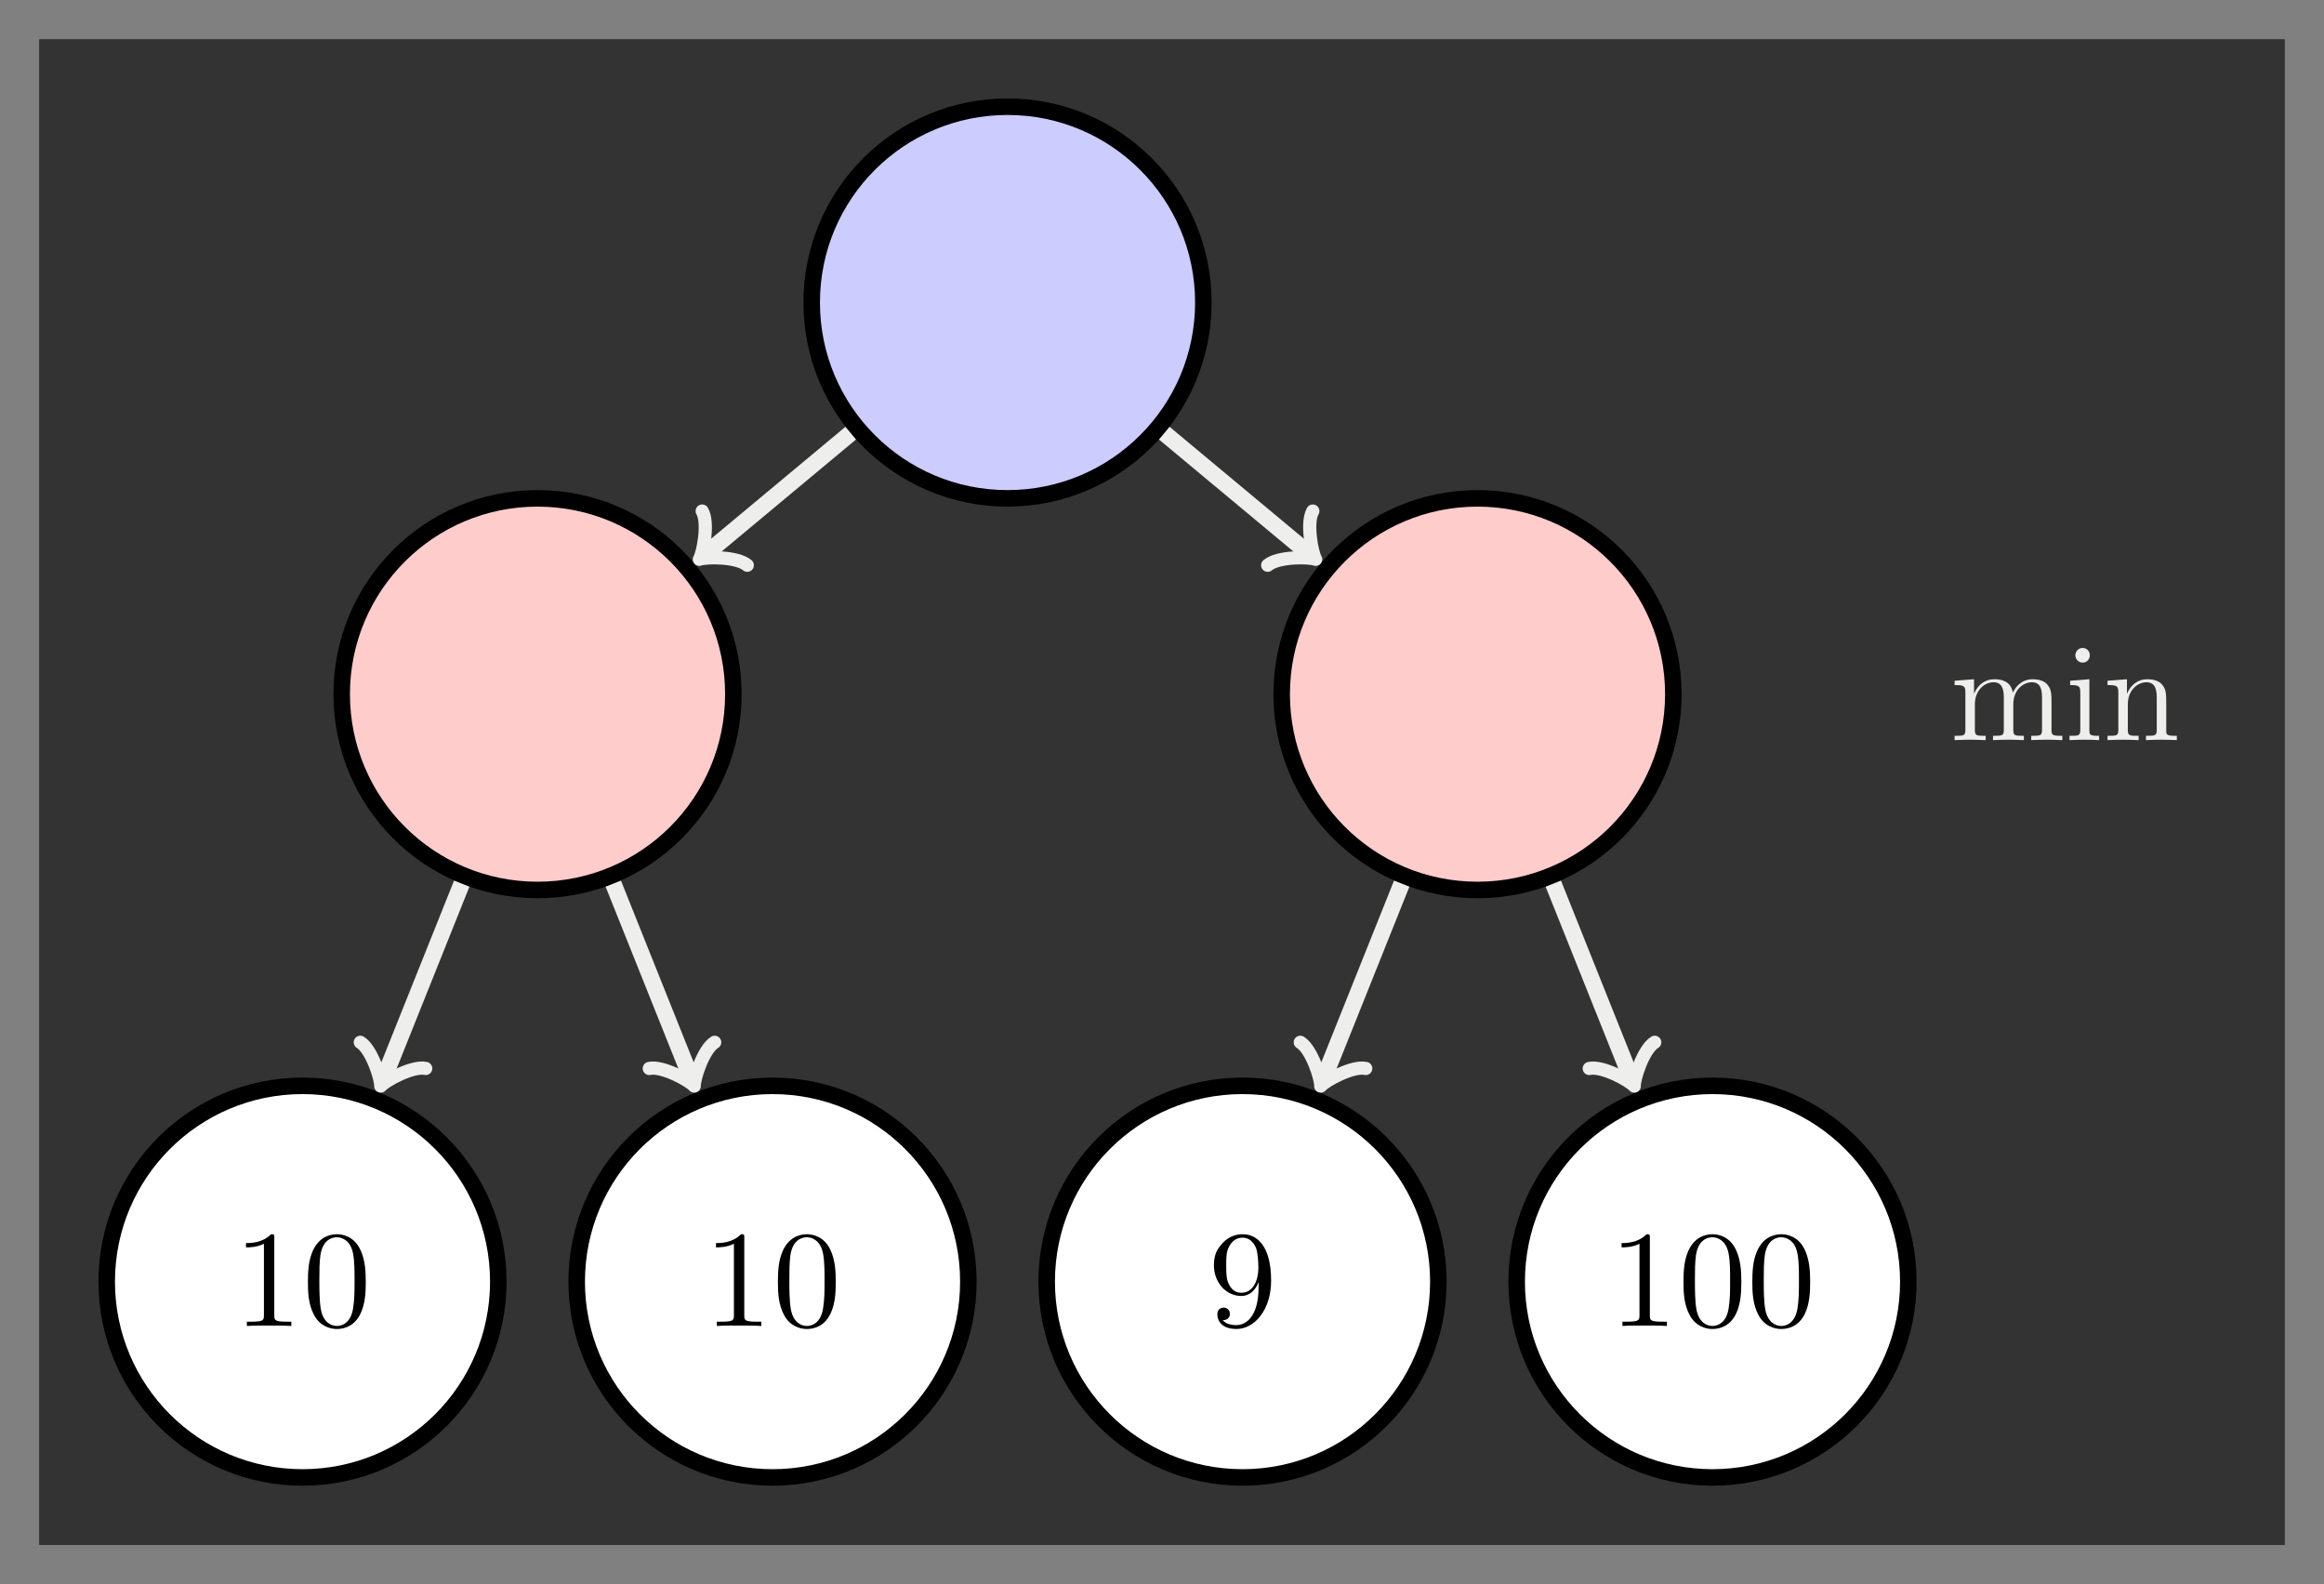
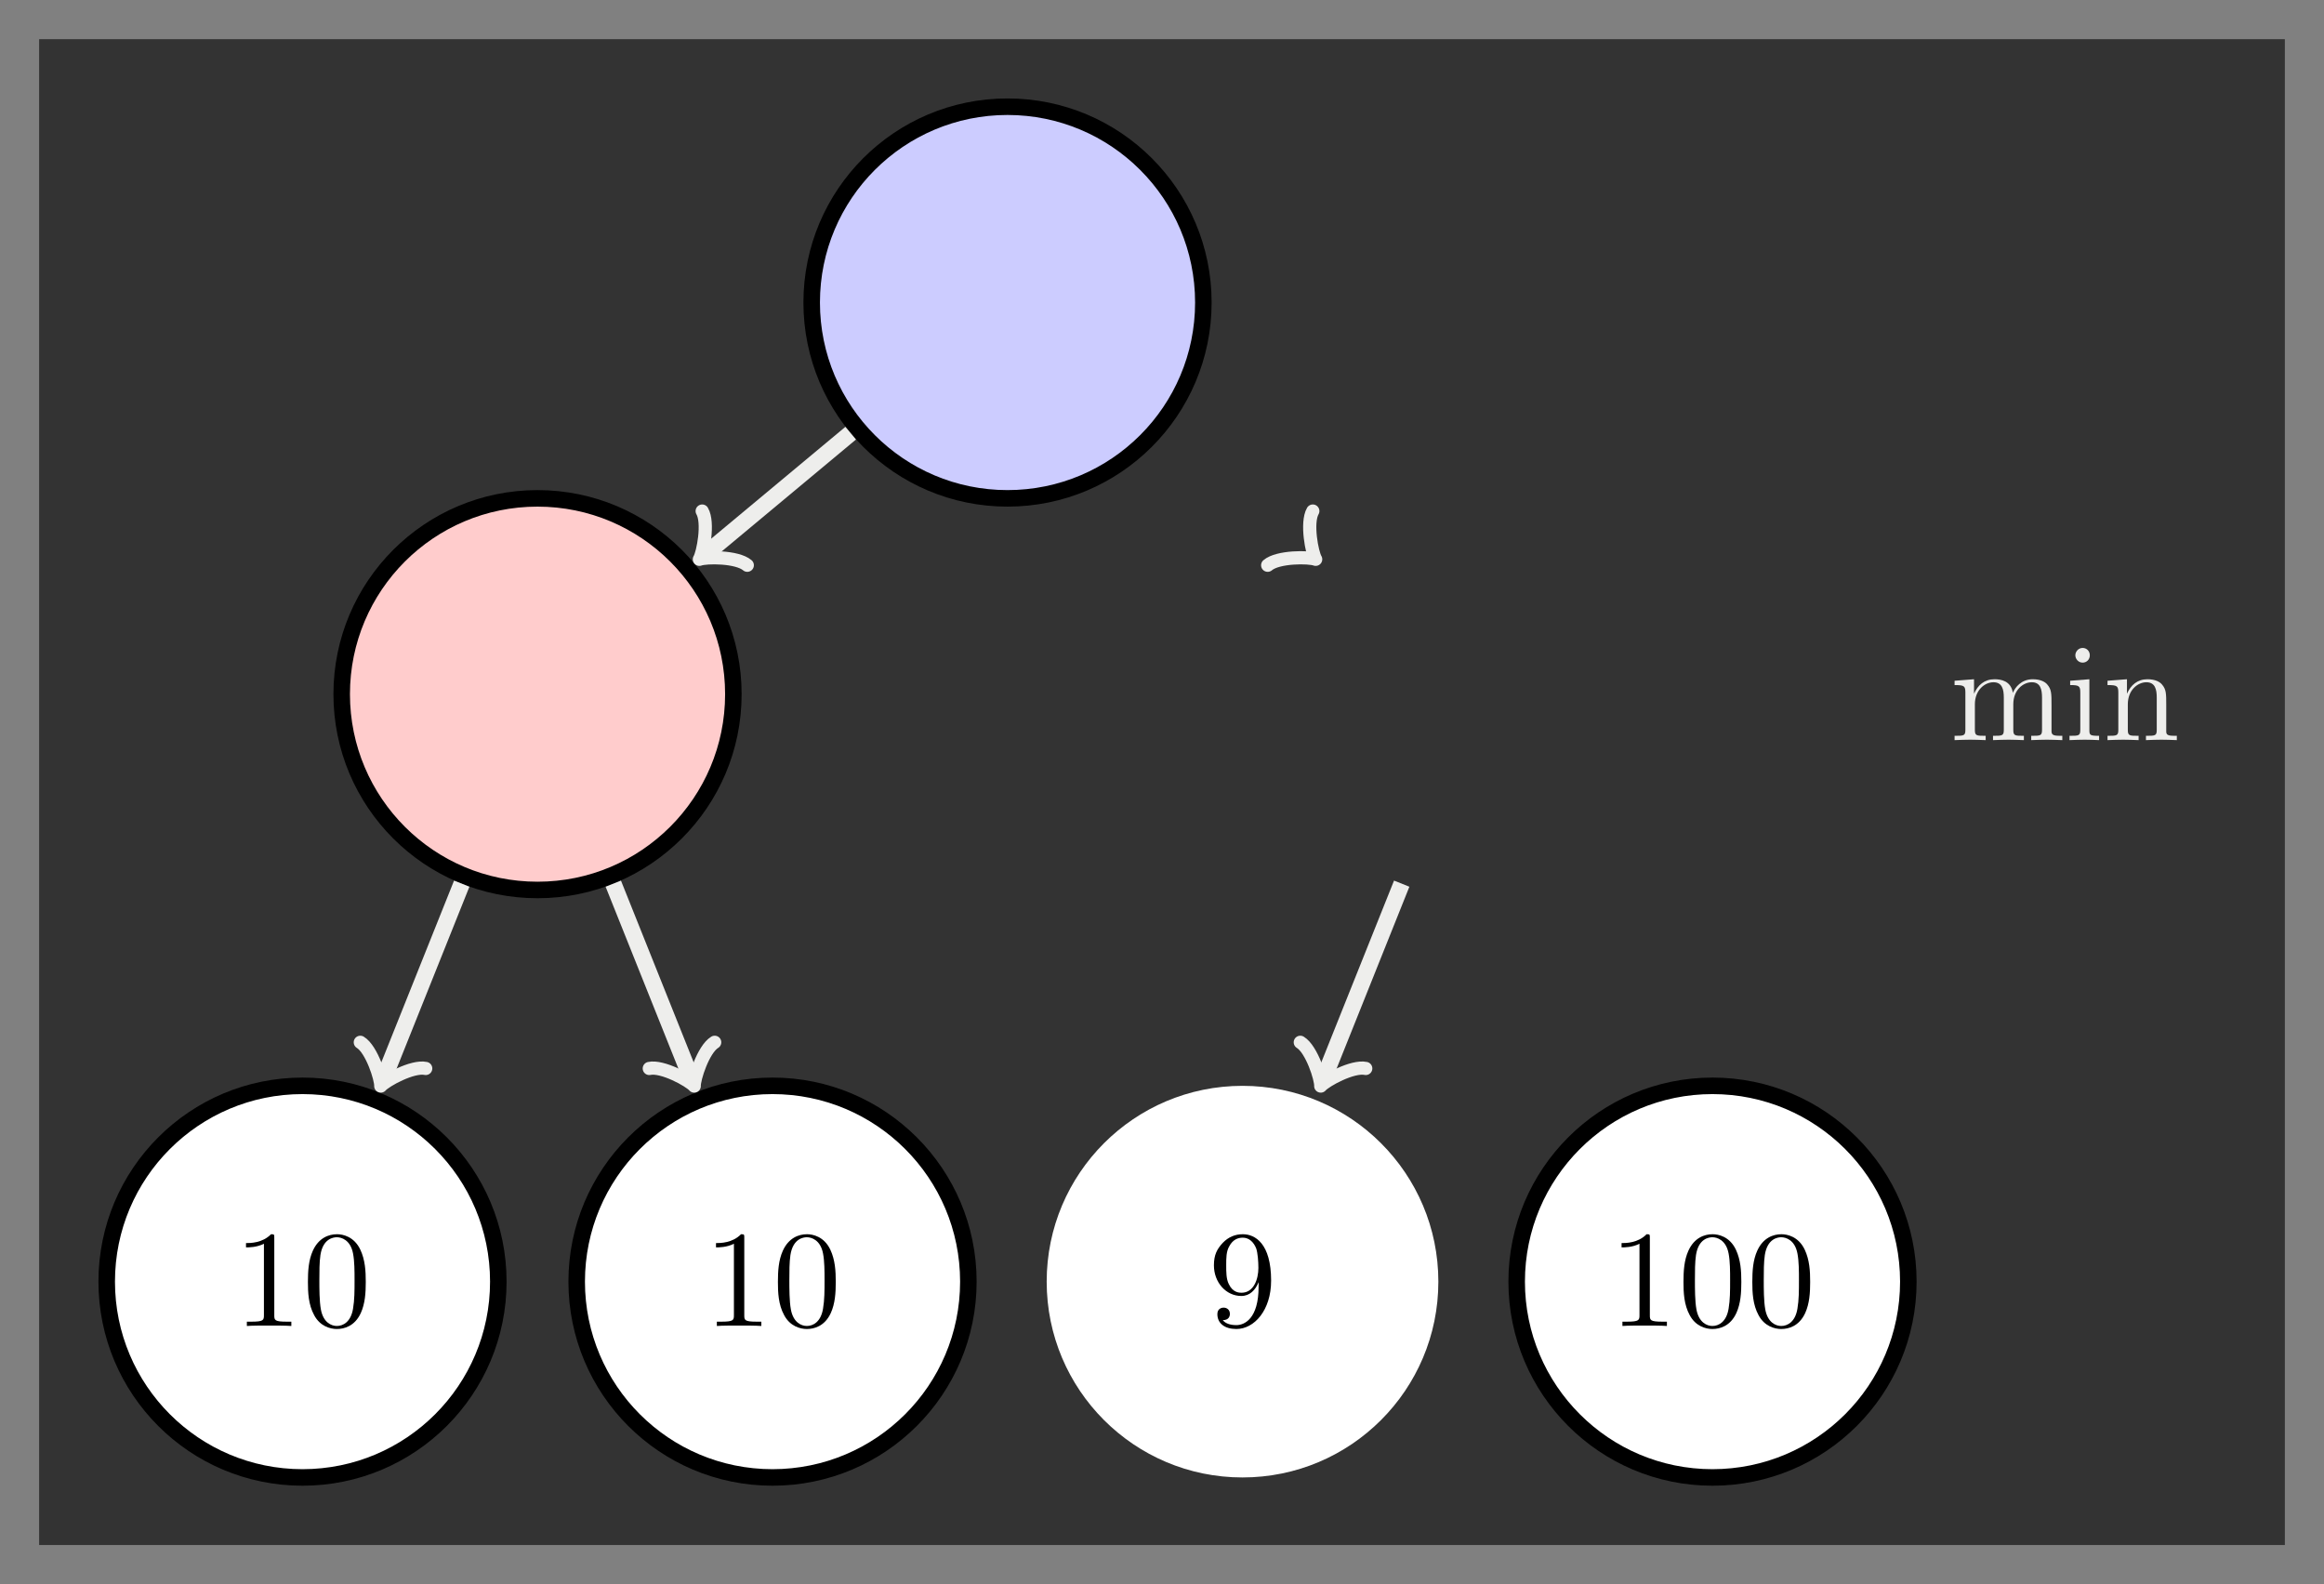
<svg xmlns="http://www.w3.org/2000/svg" xmlns:xlink="http://www.w3.org/1999/xlink" width="168.201pt" height="114.656pt" viewBox="0 0 168.201 114.656" version="1.1">
  <rect x="0" y="0" width="168.201" height="114.656" fill="#808080" stroke="none" />
  <defs>
    <g>
      <symbol overflow="visible" id="glyph0-0">
        <path style="stroke:none;" d="" />
      </symbol>
      <symbol overflow="visible" id="glyph0-1">
        <path style="stroke:none;" d="M 1.094 -3.422 L 1.094 -0.75 C 1.094 -0.312 0.984 -0.312 0.312 -0.312 L 0.312 0 C 0.672 -0.016 1.172 -0.031 1.453 -0.031 C 1.703 -0.031 2.219 -0.016 2.562 0 L 2.562 -0.312 C 1.891 -0.312 1.781 -0.312 1.781 -0.75 L 1.781 -2.594 C 1.781 -3.625 2.5 -4.188 3.125 -4.188 C 3.766 -4.188 3.875 -3.656 3.875 -3.078 L 3.875 -0.75 C 3.875 -0.312 3.766 -0.312 3.094 -0.312 L 3.094 0 C 3.438 -0.016 3.953 -0.031 4.219 -0.031 C 4.469 -0.031 5 -0.016 5.328 0 L 5.328 -0.312 C 4.672 -0.312 4.562 -0.312 4.562 -0.75 L 4.562 -2.594 C 4.562 -3.625 5.266 -4.188 5.906 -4.188 C 6.531 -4.188 6.641 -3.656 6.641 -3.078 L 6.641 -0.75 C 6.641 -0.312 6.531 -0.312 5.859 -0.312 L 5.859 0 C 6.203 -0.016 6.719 -0.031 6.984 -0.031 C 7.25 -0.031 7.766 -0.016 8.109 0 L 8.109 -0.312 C 7.594 -0.312 7.344 -0.312 7.328 -0.609 L 7.328 -2.516 C 7.328 -3.375 7.328 -3.672 7.016 -4.031 C 6.875 -4.203 6.547 -4.406 5.969 -4.406 C 5.141 -4.406 4.688 -3.812 4.531 -3.422 C 4.391 -4.297 3.656 -4.406 3.203 -4.406 C 2.469 -4.406 2 -3.984 1.719 -3.359 L 1.719 -4.406 L 0.312 -4.297 L 0.312 -3.984 C 1.016 -3.984 1.094 -3.922 1.094 -3.422 Z M 1.094 -3.422 " />
      </symbol>
      <symbol overflow="visible" id="glyph0-2">
        <path style="stroke:none;" d="M 1.766 -4.406 L 0.375 -4.297 L 0.375 -3.984 C 1.016 -3.984 1.109 -3.922 1.109 -3.438 L 1.109 -0.75 C 1.109 -0.312 1 -0.312 0.328 -0.312 L 0.328 0 C 0.641 -0.016 1.188 -0.031 1.422 -0.031 C 1.781 -0.031 2.125 -0.016 2.469 0 L 2.469 -0.312 C 1.797 -0.312 1.766 -0.359 1.766 -0.75 Z M 1.797 -6.141 C 1.797 -6.453 1.562 -6.672 1.281 -6.672 C 0.969 -6.672 0.75 -6.406 0.75 -6.141 C 0.75 -5.875 0.969 -5.609 1.281 -5.609 C 1.562 -5.609 1.797 -5.828 1.797 -6.141 Z M 1.797 -6.141 " />
      </symbol>
      <symbol overflow="visible" id="glyph0-3">
        <path style="stroke:none;" d="M 1.094 -3.422 L 1.094 -0.75 C 1.094 -0.312 0.984 -0.312 0.312 -0.312 L 0.312 0 C 0.672 -0.016 1.172 -0.031 1.453 -0.031 C 1.703 -0.031 2.219 -0.016 2.562 0 L 2.562 -0.312 C 1.891 -0.312 1.781 -0.312 1.781 -0.75 L 1.781 -2.594 C 1.781 -3.625 2.5 -4.188 3.125 -4.188 C 3.766 -4.188 3.875 -3.656 3.875 -3.078 L 3.875 -0.75 C 3.875 -0.312 3.766 -0.312 3.094 -0.312 L 3.094 0 C 3.438 -0.016 3.953 -0.031 4.219 -0.031 C 4.469 -0.031 5 -0.016 5.328 0 L 5.328 -0.312 C 4.812 -0.312 4.562 -0.312 4.562 -0.609 L 4.562 -2.516 C 4.562 -3.375 4.562 -3.672 4.25 -4.031 C 4.109 -4.203 3.781 -4.406 3.203 -4.406 C 2.469 -4.406 2 -3.984 1.719 -3.359 L 1.719 -4.406 L 0.312 -4.297 L 0.312 -3.984 C 1.016 -3.984 1.094 -3.922 1.094 -3.422 Z M 1.094 -3.422 " />
      </symbol>
      <symbol overflow="visible" id="glyph0-4">
        <path style="stroke:none;" d="M 2.938 -6.375 C 2.938 -6.625 2.938 -6.641 2.703 -6.641 C 2.078 -6 1.203 -6 0.891 -6 L 0.891 -5.688 C 1.094 -5.688 1.672 -5.688 2.188 -5.953 L 2.188 -0.781 C 2.188 -0.422 2.156 -0.312 1.266 -0.312 L 0.953 -0.312 L 0.953 0 C 1.297 -0.031 2.156 -0.031 2.562 -0.031 C 2.953 -0.031 3.828 -0.031 4.172 0 L 4.172 -0.312 L 3.859 -0.312 C 2.953 -0.312 2.938 -0.422 2.938 -0.781 Z M 2.938 -6.375 " />
      </symbol>
      <symbol overflow="visible" id="glyph0-5">
        <path style="stroke:none;" d="M 4.578 -3.188 C 4.578 -3.984 4.531 -4.781 4.188 -5.516 C 3.734 -6.484 2.906 -6.641 2.5 -6.641 C 1.891 -6.641 1.172 -6.375 0.75 -5.453 C 0.438 -4.766 0.391 -3.984 0.391 -3.188 C 0.391 -2.438 0.422 -1.547 0.844 -0.781 C 1.266 0.016 2 0.219 2.484 0.219 C 3.016 0.219 3.781 0.016 4.219 -0.938 C 4.531 -1.625 4.578 -2.406 4.578 -3.188 Z M 2.484 0 C 2.094 0 1.5 -0.25 1.328 -1.203 C 1.219 -1.797 1.219 -2.719 1.219 -3.312 C 1.219 -3.953 1.219 -4.609 1.297 -5.141 C 1.484 -6.328 2.234 -6.422 2.484 -6.422 C 2.812 -6.422 3.469 -6.234 3.656 -5.25 C 3.766 -4.688 3.766 -3.938 3.766 -3.312 C 3.766 -2.562 3.766 -1.891 3.656 -1.25 C 3.5 -0.297 2.938 0 2.484 0 Z M 2.484 0 " />
      </symbol>
      <symbol overflow="visible" id="glyph0-6">
        <path style="stroke:none;" d="M 3.656 -3.172 L 3.656 -2.844 C 3.656 -0.516 2.625 -0.062 2.047 -0.062 C 1.875 -0.062 1.328 -0.078 1.062 -0.422 C 1.5 -0.422 1.578 -0.703 1.578 -0.875 C 1.578 -1.188 1.344 -1.328 1.125 -1.328 C 0.969 -1.328 0.672 -1.25 0.672 -0.859 C 0.672 -0.188 1.203 0.219 2.047 0.219 C 3.344 0.219 4.562 -1.141 4.562 -3.281 C 4.562 -5.969 3.406 -6.641 2.516 -6.641 C 1.969 -6.641 1.484 -6.453 1.062 -6.016 C 0.641 -5.562 0.422 -5.141 0.422 -4.391 C 0.422 -3.156 1.297 -2.172 2.406 -2.172 C 3.016 -2.172 3.422 -2.594 3.656 -3.172 Z M 2.422 -2.406 C 2.266 -2.406 1.797 -2.406 1.5 -3.031 C 1.312 -3.406 1.312 -3.891 1.312 -4.391 C 1.312 -4.922 1.312 -5.391 1.531 -5.766 C 1.797 -6.266 2.172 -6.391 2.516 -6.391 C 2.984 -6.391 3.312 -6.047 3.484 -5.609 C 3.594 -5.281 3.641 -4.656 3.641 -4.203 C 3.641 -3.375 3.297 -2.406 2.422 -2.406 Z M 2.422 -2.406 " />
      </symbol>
    </g>
    <clipPath id="clip1">
      <path d="M 0 61 L 53 61 L 53 114.656 L 0 114.656 Z M 0 61 " />
    </clipPath>
    <clipPath id="clip2">
      <path d="M 24 61 L 87 61 L 87 114.656 L 24 114.656 Z M 24 61 " />
    </clipPath>
    <clipPath id="clip3">
      <path d="M 58 61 L 122 61 L 122 114.656 L 58 114.656 Z M 58 61 " />
    </clipPath>
    <clipPath id="clip4">
      <path d="M 92 61 L 156 61 L 156 114.656 L 92 114.656 Z M 92 61 " />
    </clipPath>
  </defs>
  <g id="surface1">
    <path style=" stroke:none;fill-rule:nonzero;fill:rgb(20%,20%,20%);fill-opacity:1;" d="M 2.832 111.824 L 2.832 2.836 L 165.367 2.836 L 165.367 111.824 Z M 2.832 111.824 " />
    <path style="fill-rule:nonzero;fill:rgb(79.999%,79.999%,100%);fill-opacity:1;stroke-width:1.196;stroke-linecap:butt;stroke-linejoin:miter;stroke:rgb(0%,0%,0%);stroke-opacity:1;stroke-miterlimit:10;" d="M 14.175 0 C 14.175 7.829 7.827 14.172 -0.001 14.172 C -7.829 14.172 -14.173 7.829 -14.173 0 C -14.173 -7.828 -7.829 -14.175 -0.001 -14.175 C 7.827 -14.175 14.175 -7.828 14.175 0 Z M 14.175 0 " transform="matrix(1,0,0,-1,72.919,21.895)" />
    <path style="fill-rule:nonzero;fill:rgb(100%,79.999%,79.999%);fill-opacity:1;stroke-width:1.196;stroke-linecap:butt;stroke-linejoin:miter;stroke:rgb(0%,0%,0%);stroke-opacity:1;stroke-miterlimit:10;" d="M -19.841 -28.347 C -19.841 -20.519 -26.189 -14.175 -34.017 -14.175 C -41.845 -14.175 -48.189 -20.519 -48.189 -28.347 C -48.189 -36.175 -41.845 -42.519 -34.017 -42.519 C -26.189 -42.519 -19.841 -36.175 -19.841 -28.347 Z M -19.841 -28.347 " transform="matrix(1,0,0,-1,72.919,21.895)" />
-     <path style="fill-rule:nonzero;fill:rgb(100%,79.999%,79.999%);fill-opacity:1;stroke-width:1.196;stroke-linecap:butt;stroke-linejoin:miter;stroke:rgb(0%,0%,0%);stroke-opacity:1;stroke-miterlimit:10;" d="M 48.19 -28.347 C 48.19 -20.519 41.843 -14.175 34.015 -14.175 C 26.186 -14.175 19.843 -20.519 19.843 -28.347 C 19.843 -36.175 26.186 -42.519 34.015 -42.519 C 41.843 -42.519 48.19 -36.175 48.19 -28.347 Z M 48.19 -28.347 " transform="matrix(1,0,0,-1,72.919,21.895)" />
    <path style="fill:none;stroke-width:1.196;stroke-linecap:butt;stroke-linejoin:miter;stroke:rgb(93.332%,93.332%,92.548%);stroke-opacity:1;stroke-miterlimit:10;" d="M -11.349 -9.457 L -21.935 -18.277 " transform="matrix(1,0,0,-1,72.919,21.895)" />
    <path style="fill:none;stroke-width:0.956;stroke-linecap:round;stroke-linejoin:round;stroke:rgb(93.332%,93.332%,92.548%);stroke-opacity:1;stroke-miterlimit:10;" d="M -1.911 2.551 C -1.752 1.595 0.001 0.159 0.479 0 C -0.001 -0.16 -1.754 -1.592 -1.913 -2.552 " transform="matrix(-0.768,0.64,0.64,0.768,50.985,40.174)" />
-     <path style="fill:none;stroke-width:1.196;stroke-linecap:butt;stroke-linejoin:miter;stroke:rgb(93.332%,93.332%,92.548%);stroke-opacity:1;stroke-miterlimit:10;" d="M 11.347 -9.457 L 21.933 -18.277 " transform="matrix(1,0,0,-1,72.919,21.895)" />
    <path style="fill:none;stroke-width:0.956;stroke-linecap:round;stroke-linejoin:round;stroke:rgb(93.332%,93.332%,92.548%);stroke-opacity:1;stroke-miterlimit:10;" d="M -1.915 2.551 C -1.752 1.593 0.001 0.161 0.48 0.001 C -0.001 -0.161 -1.754 -1.596 -1.913 -2.553 " transform="matrix(0.768,0.64,0.64,-0.768,94.853,40.174)" />
    <g style="fill:rgb(93.332%,93.332%,92.548%);fill-opacity:1;">
      <use xlink:href="#glyph0-1" x="141.152" y="53.568" />
      <use xlink:href="#glyph0-2" x="149.454" y="53.568" />
      <use xlink:href="#glyph0-3" x="152.221" y="53.568" />
    </g>
    <path style=" stroke:none;fill-rule:nonzero;fill:rgb(100%,100%,100%);fill-opacity:1;" d="M 36.066 92.762 C 36.066 84.934 29.723 78.59 21.895 78.59 C 14.066 78.59 7.723 84.934 7.723 92.762 C 7.723 100.59 14.066 106.934 21.895 106.934 C 29.723 106.934 36.066 100.59 36.066 92.762 Z M 36.066 92.762 " />
    <g clip-path="url(#clip1)" clip-rule="nonzero">
      <path style="fill:none;stroke-width:1.196;stroke-linecap:butt;stroke-linejoin:miter;stroke:rgb(0%,0%,0%);stroke-opacity:1;stroke-miterlimit:10;" d="M -36.853 -70.867 C -36.853 -63.039 -43.196 -56.695 -51.024 -56.695 C -58.853 -56.695 -65.196 -63.039 -65.196 -70.867 C -65.196 -78.695 -58.853 -85.039 -51.024 -85.039 C -43.196 -85.039 -36.853 -78.695 -36.853 -70.867 Z M -36.853 -70.867 " transform="matrix(1,0,0,-1,72.919,21.895)" />
    </g>
    <g style="fill:rgb(0%,0%,0%);fill-opacity:1;">
      <use xlink:href="#glyph0-4" x="16.914" y="95.971" />
      <use xlink:href="#glyph0-5" x="21.895" y="95.971" />
    </g>
    <path style=" stroke:none;fill-rule:nonzero;fill:rgb(100%,100%,100%);fill-opacity:1;" d="M 70.086 92.762 C 70.086 84.934 63.738 78.59 55.91 78.59 C 48.082 78.59 41.738 84.934 41.738 92.762 C 41.738 100.59 48.082 106.934 55.91 106.934 C 63.738 106.934 70.086 100.59 70.086 92.762 Z M 70.086 92.762 " />
    <g clip-path="url(#clip2)" clip-rule="nonzero">
      <path style="fill:none;stroke-width:1.196;stroke-linecap:butt;stroke-linejoin:miter;stroke:rgb(0%,0%,0%);stroke-opacity:1;stroke-miterlimit:10;" d="M -2.833 -70.867 C -2.833 -63.039 -9.181 -56.695 -17.009 -56.695 C -24.837 -56.695 -31.181 -63.039 -31.181 -70.867 C -31.181 -78.695 -24.837 -85.039 -17.009 -85.039 C -9.181 -85.039 -2.833 -78.695 -2.833 -70.867 Z M -2.833 -70.867 " transform="matrix(1,0,0,-1,72.919,21.895)" />
    </g>
    <g style="fill:rgb(0%,0%,0%);fill-opacity:1;">
      <use xlink:href="#glyph0-4" x="50.93" y="95.971" />
      <use xlink:href="#glyph0-5" x="55.911" y="95.971" />
    </g>
    <path style=" stroke:none;fill-rule:nonzero;fill:rgb(100%,100%,100%);fill-opacity:1;" d="M 104.102 92.762 C 104.102 84.934 97.754 78.59 89.926 78.59 C 82.098 78.59 75.754 84.934 75.754 92.762 C 75.754 100.59 82.098 106.934 89.926 106.934 C 97.754 106.934 104.102 100.59 104.102 92.762 Z M 104.102 92.762 " />
    <g clip-path="url(#clip3)" clip-rule="nonzero">
-       <path style="fill:none;stroke-width:1.196;stroke-linecap:butt;stroke-linejoin:miter;stroke:rgb(0%,0%,0%);stroke-opacity:1;stroke-miterlimit:10;" d="M 31.183 -70.867 C 31.183 -63.039 24.835 -56.695 17.007 -56.695 C 9.179 -56.695 2.835 -63.039 2.835 -70.867 C 2.835 -78.695 9.179 -85.039 17.007 -85.039 C 24.835 -85.039 31.183 -78.695 31.183 -70.867 Z M 31.183 -70.867 " transform="matrix(1,0,0,-1,72.919,21.895)" />
-     </g>
+       </g>
    <g style="fill:rgb(0%,0%,0%);fill-opacity:1;">
      <use xlink:href="#glyph0-6" x="87.436" y="95.971" />
    </g>
    <path style=" stroke:none;fill-rule:nonzero;fill:rgb(100%,100%,100%);fill-opacity:1;" d="M 138.117 92.762 C 138.117 84.934 131.77 78.59 123.941 78.59 C 116.117 78.59 109.77 84.934 109.77 92.762 C 109.77 100.59 116.117 106.934 123.941 106.934 C 131.77 106.934 138.117 100.59 138.117 92.762 Z M 138.117 92.762 " />
    <g clip-path="url(#clip4)" clip-rule="nonzero">
      <path style="fill:none;stroke-width:1.196;stroke-linecap:butt;stroke-linejoin:miter;stroke:rgb(0%,0%,0%);stroke-opacity:1;stroke-miterlimit:10;" d="M 65.198 -70.867 C 65.198 -63.039 58.851 -56.695 51.022 -56.695 C 43.198 -56.695 36.851 -63.039 36.851 -70.867 C 36.851 -78.695 43.198 -85.039 51.022 -85.039 C 58.851 -85.039 65.198 -78.695 65.198 -70.867 Z M 65.198 -70.867 " transform="matrix(1,0,0,-1,72.919,21.895)" />
    </g>
    <g style="fill:rgb(0%,0%,0%);fill-opacity:1;">
      <use xlink:href="#glyph0-4" x="116.471" y="95.971" />
      <use xlink:href="#glyph0-5" x="121.452" y="95.971" />
      <use xlink:href="#glyph0-5" x="126.434" y="95.971" />
    </g>
    <path style="fill:none;stroke-width:1.196;stroke-linecap:butt;stroke-linejoin:miter;stroke:rgb(93.332%,93.332%,92.548%);stroke-opacity:1;stroke-miterlimit:10;" d="M 28.53 -42.062 L 22.847 -56.265 " transform="matrix(1,0,0,-1,72.919,21.895)" />
    <path style="fill:none;stroke-width:0.956;stroke-linecap:round;stroke-linejoin:round;stroke:rgb(93.332%,93.332%,92.548%);stroke-opacity:1;stroke-miterlimit:10;" d="M -1.913 2.552 C -1.752 1.594 0 0.158 0.48 0 C 0 -0.158 -1.752 -1.595 -1.912 -2.551 " transform="matrix(-0.371,0.928,0.928,0.371,95.768,78.16)" />
-     <path style="fill:none;stroke-width:1.196;stroke-linecap:butt;stroke-linejoin:miter;stroke:rgb(93.332%,93.332%,92.548%);stroke-opacity:1;stroke-miterlimit:10;" d="M 39.503 -42.062 L 45.183 -56.265 " transform="matrix(1,0,0,-1,72.919,21.895)" />
-     <path style="fill:none;stroke-width:0.956;stroke-linecap:round;stroke-linejoin:round;stroke:rgb(93.332%,93.332%,92.548%);stroke-opacity:1;stroke-miterlimit:10;" d="M -1.912 2.552 C -1.753 1.592 0 0.159 0.48 0 C -0.001 -0.161 -1.752 -1.593 -1.912 -2.552 " transform="matrix(0.371,0.928,0.928,-0.371,118.103,78.16)" />
    <path style="fill:none;stroke-width:1.196;stroke-linecap:butt;stroke-linejoin:miter;stroke:rgb(93.332%,93.332%,92.548%);stroke-opacity:1;stroke-miterlimit:10;" d="M -39.501 -42.062 L -45.185 -56.265 " transform="matrix(1,0,0,-1,72.919,21.895)" />
    <path style="fill:none;stroke-width:0.956;stroke-linecap:round;stroke-linejoin:round;stroke:rgb(93.332%,93.332%,92.548%);stroke-opacity:1;stroke-miterlimit:10;" d="M -1.912 2.55 C -1.753 1.595 -0 0.159 0.479 0.001 C 0.001 -0.16 -1.752 -1.594 -1.912 -2.55 " transform="matrix(-0.371,0.928,0.928,0.371,27.735,78.16)" />
    <path style="fill:none;stroke-width:1.196;stroke-linecap:butt;stroke-linejoin:miter;stroke:rgb(93.332%,93.332%,92.548%);stroke-opacity:1;stroke-miterlimit:10;" d="M -28.532 -42.062 L -22.849 -56.265 " transform="matrix(1,0,0,-1,72.919,21.895)" />
    <path style="fill:none;stroke-width:0.956;stroke-linecap:round;stroke-linejoin:round;stroke:rgb(93.332%,93.332%,92.548%);stroke-opacity:1;stroke-miterlimit:10;" d="M -1.913 2.549 C -1.752 1.593 0.001 0.159 0.479 -0.002 C -0.001 -0.16 -1.753 -1.596 -1.912 -2.551 " transform="matrix(0.371,0.928,0.928,-0.371,50.07,78.16)" />
  </g>
</svg>